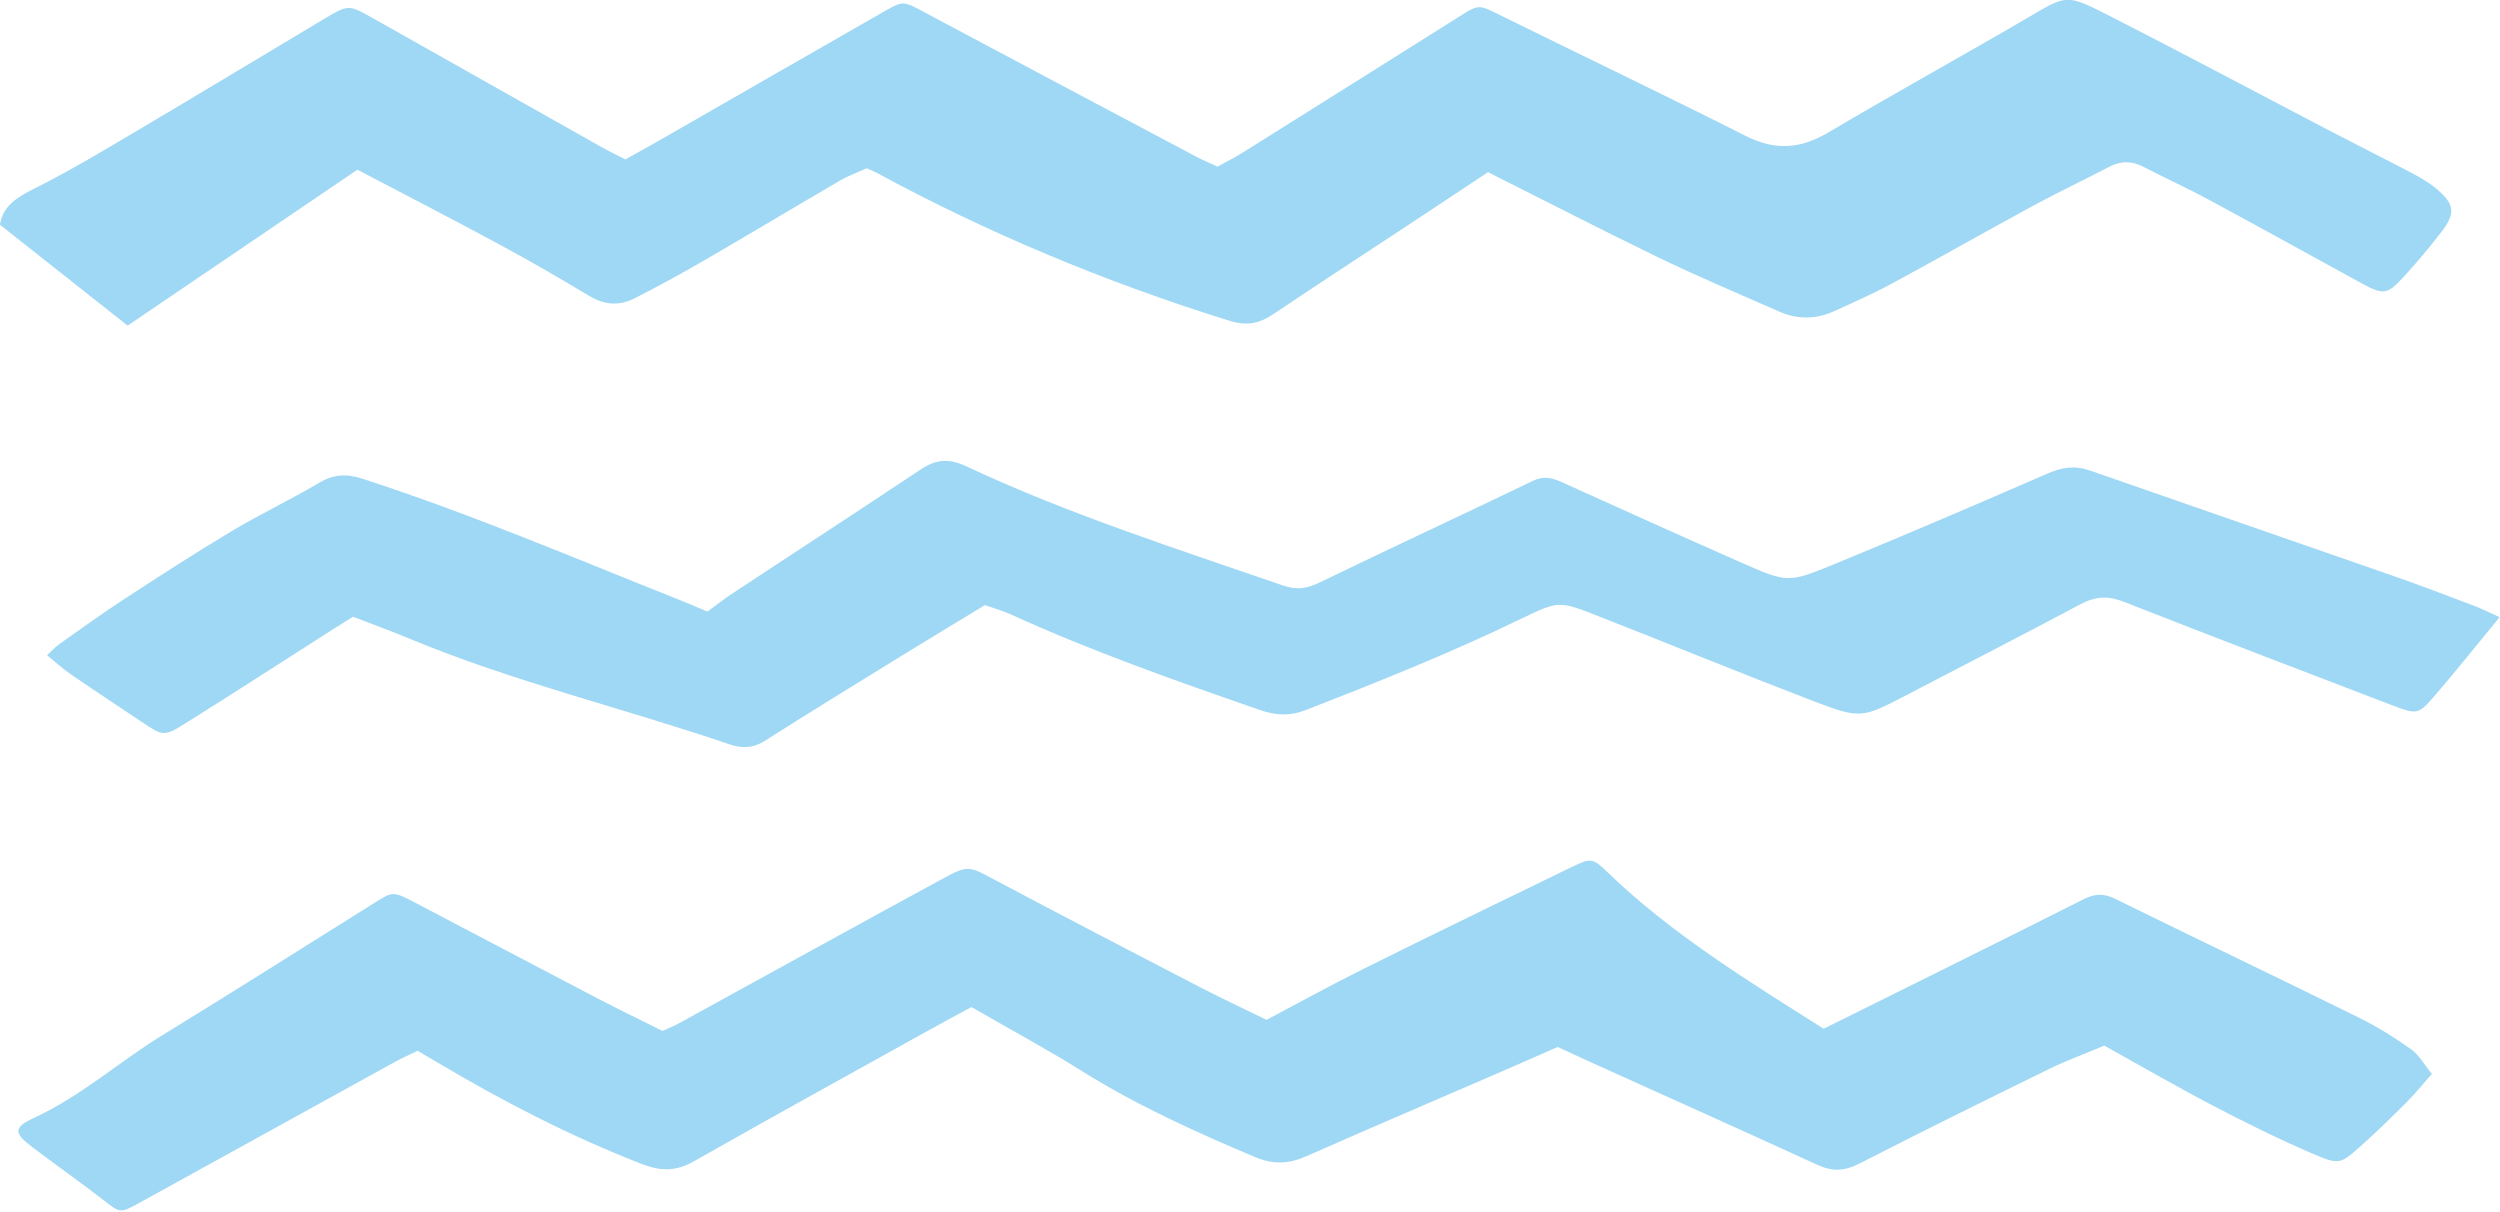
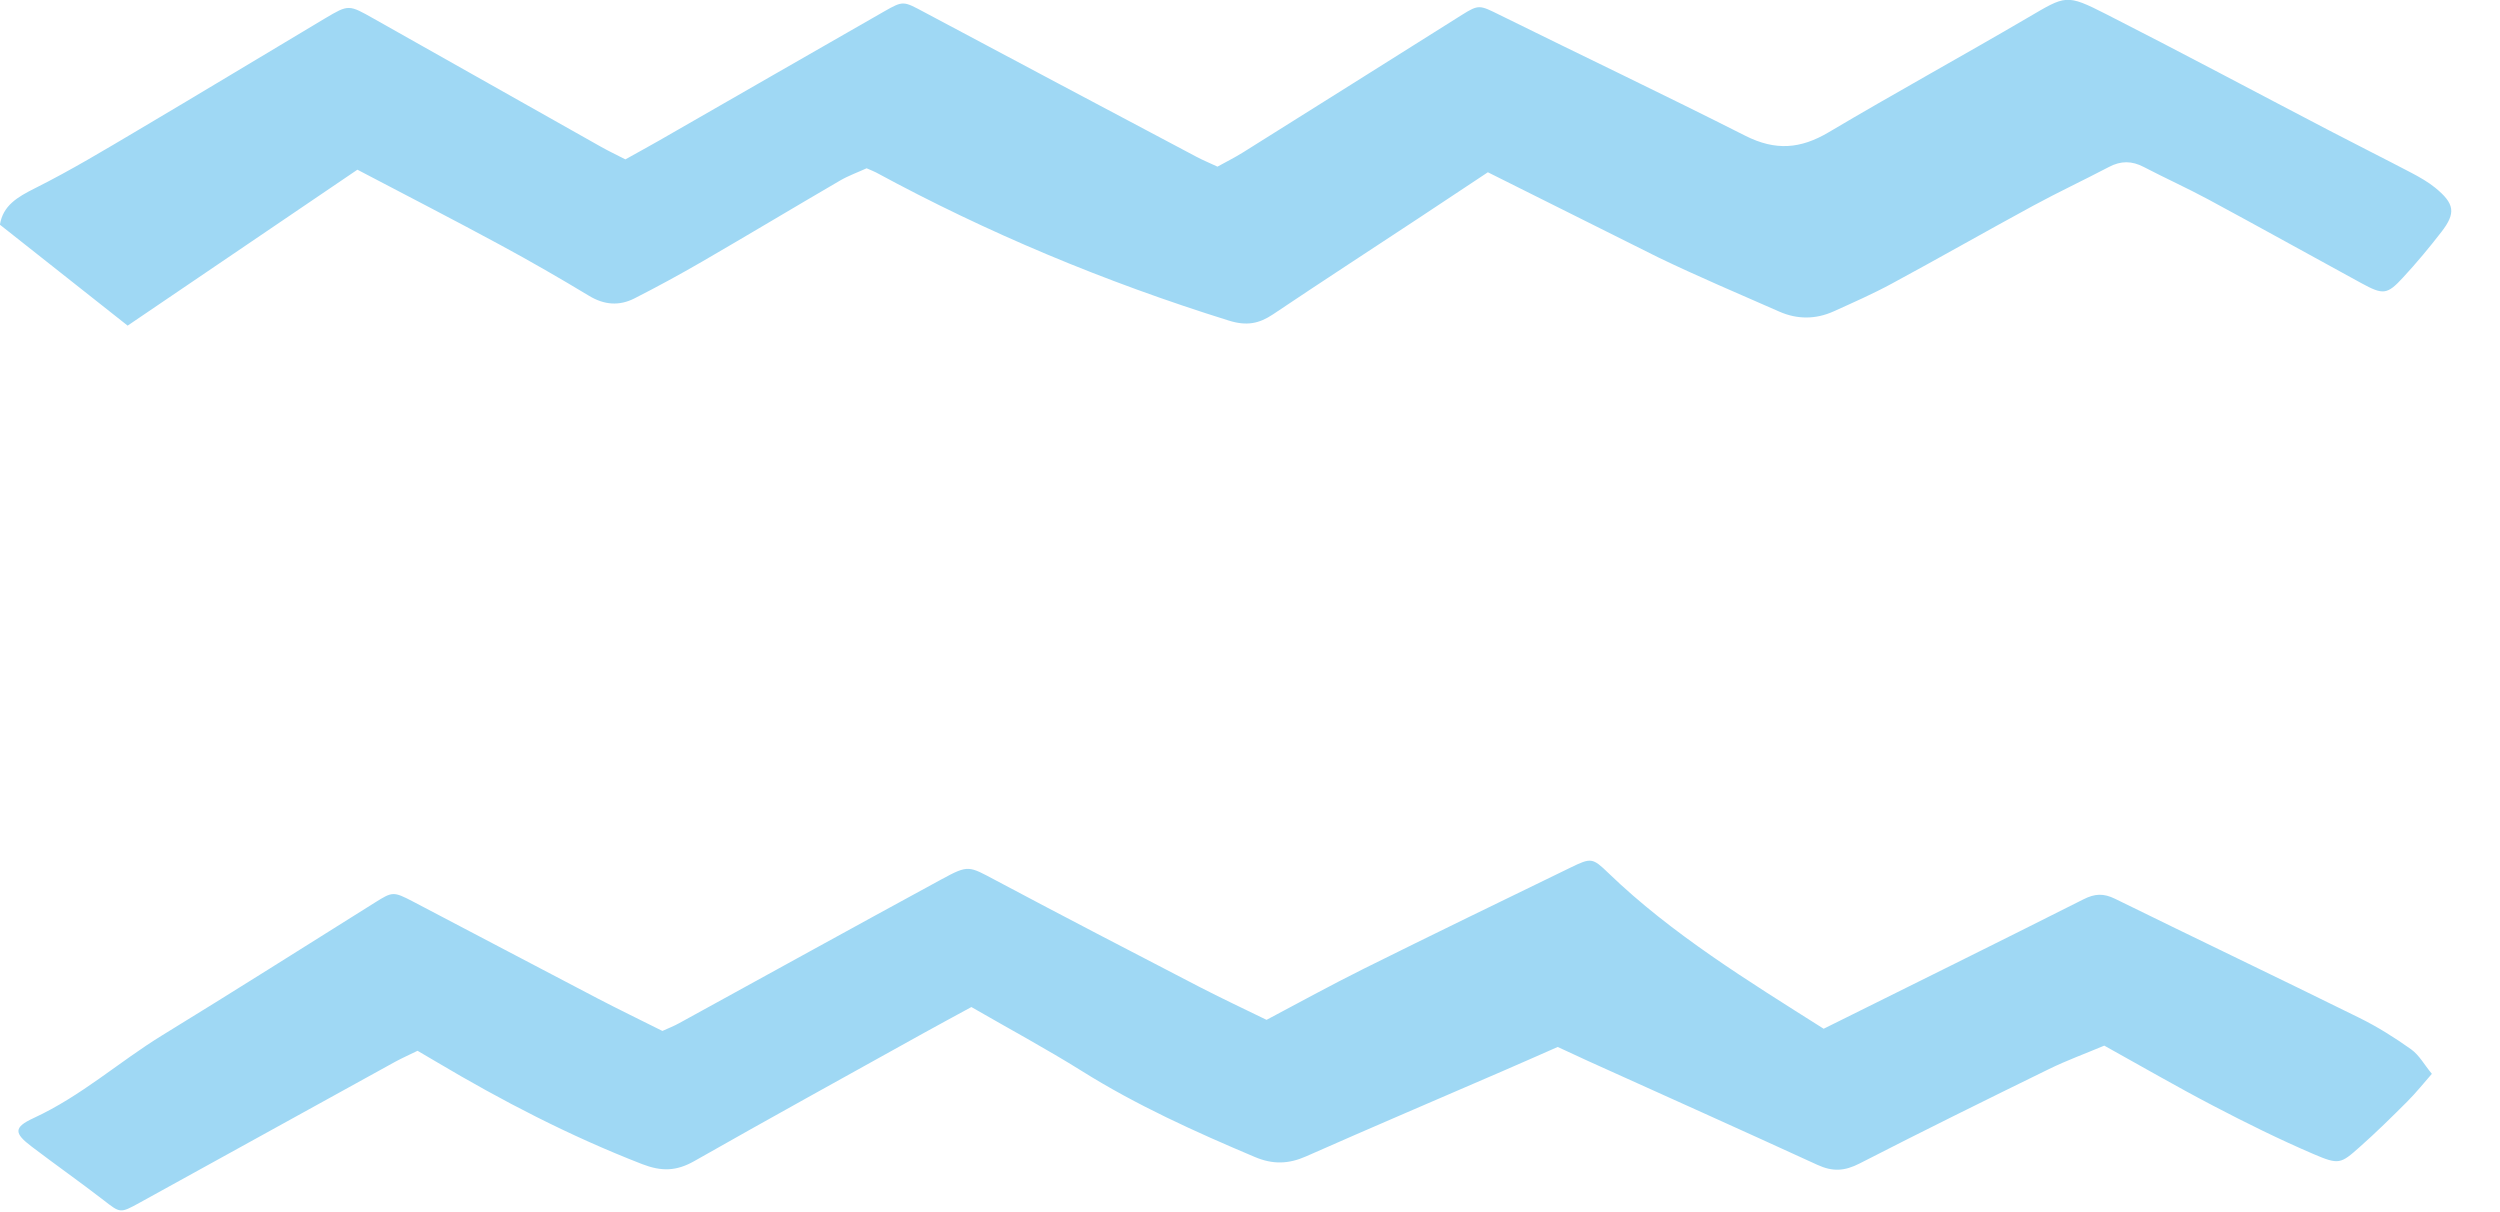
<svg xmlns="http://www.w3.org/2000/svg" width="100%" height="100%" viewBox="0 0 200 97" version="1.1" xml:space="preserve" style="fill-rule:evenodd;clip-rule:evenodd;stroke-linejoin:round;stroke-miterlimit:2;">
  <g transform="matrix(1,0,0,1,-276.214,-255.599)">
    <g transform="matrix(1,0,0,1,-1.77,-33.204)">
      <g transform="matrix(0.625,0,0,0.625,221.714,180.972)">
-         <path d="M280.48,194.58C277.62,196.48 274.59,198.5 271.55,200.5C265.35,204.59 259.12,208.64 252.97,212.77C251.19,213.96 249.6,214.28 247.31,213.56C231.4,208.6 216.35,202.3 202.16,194.6C201.87,194.45 201.55,194.33 200.96,194.07C199.92,194.55 198.66,195 197.56,195.64C191.64,199.09 185.78,202.61 179.86,206.04C177.04,207.67 174.16,209.24 171.23,210.73C169.29,211.71 167.38,211.57 165.44,210.4C161.73,208.16 157.95,205.98 154.1,203.9C148.15,200.68 142.11,197.57 135.78,194.25C125.99,200.9 116.34,207.45 106.37,214.21C100.9,209.89 95.4,205.54 90.02,201.29C90.42,198.83 92.25,197.76 94.5,196.63C99.11,194.32 103.49,191.68 107.88,189.08C115.83,184.38 123.71,179.61 131.64,174.88C134.67,173.08 134.67,173.11 137.91,174.94C147.59,180.41 157.28,185.87 166.98,191.33C167.92,191.86 168.91,192.33 170.08,192.93C171.51,192.13 172.93,191.36 174.33,190.56C183.97,185.03 193.59,179.49 203.23,173.98C205.68,172.58 205.67,172.67 208.38,174.11C219.97,180.3 231.59,186.45 243.2,192.61C243.97,193.02 244.8,193.36 245.87,193.86C246.91,193.28 248.08,192.7 249.15,192.03C258.49,186.18 267.82,180.31 277.15,174.44C279.32,173.08 279.42,173.17 281.99,174.44C292.45,179.61 303.02,184.64 313.42,189.9C317.31,191.87 320.51,191.59 324.12,189.45C332.52,184.47 341.15,179.73 349.59,174.79C354.45,171.95 354.47,171.72 359.6,174.33C369.2,179.21 378.66,184.27 388.19,189.24C391.69,191.07 395.24,192.84 398.73,194.67C399.79,195.23 400.85,195.84 401.74,196.56C404.23,198.6 404.41,199.79 402.53,202.22C400.99,204.21 399.37,206.16 397.63,208.04C395.58,210.27 395.08,210.3 392.26,208.76C385.73,205.2 379.25,201.59 372.7,198.06C370.01,196.61 367.17,195.33 364.45,193.91C362.91,193.1 361.5,193.09 359.96,193.91C356.75,195.59 353.45,197.14 350.28,198.86C344.22,202.15 338.26,205.55 332.19,208.83C329.79,210.13 327.25,211.25 324.73,212.39C322.44,213.42 320.07,213.43 317.77,212.41C312.59,210.13 307.36,207.92 302.3,205.48C295.06,201.98 287.95,198.3 280.49,194.56L280.48,194.58Z" style="fill:rgb(159,216,244);fill-rule:nonzero;" />
+         <path d="M280.48,194.58C277.62,196.48 274.59,198.5 271.55,200.5C265.35,204.59 259.12,208.64 252.97,212.77C251.19,213.96 249.6,214.28 247.31,213.56C231.4,208.6 216.35,202.3 202.16,194.6C201.87,194.45 201.55,194.33 200.96,194.07C199.92,194.55 198.66,195 197.56,195.64C191.64,199.09 185.78,202.61 179.86,206.04C177.04,207.67 174.16,209.24 171.23,210.73C169.29,211.71 167.38,211.57 165.44,210.4C161.73,208.16 157.95,205.98 154.1,203.9C148.15,200.68 142.11,197.57 135.78,194.25C125.99,200.9 116.34,207.45 106.37,214.21C100.9,209.89 95.4,205.54 90.02,201.29C90.42,198.83 92.25,197.76 94.5,196.63C99.11,194.32 103.49,191.68 107.88,189.08C115.83,184.38 123.71,179.61 131.64,174.88C134.67,173.08 134.67,173.11 137.91,174.94C147.59,180.41 157.28,185.87 166.98,191.33C167.92,191.86 168.91,192.33 170.08,192.93C171.51,192.13 172.93,191.36 174.33,190.56C183.97,185.03 193.59,179.49 203.23,173.98C205.68,172.58 205.67,172.67 208.38,174.11C219.97,180.3 231.59,186.45 243.2,192.61C243.97,193.02 244.8,193.36 245.87,193.86C246.91,193.28 248.08,192.7 249.15,192.03C258.49,186.18 267.82,180.31 277.15,174.44C279.32,173.08 279.42,173.17 281.99,174.44C292.45,179.61 303.02,184.64 313.42,189.9C317.31,191.87 320.51,191.59 324.12,189.45C332.52,184.47 341.15,179.73 349.59,174.79C354.45,171.95 354.47,171.72 359.6,174.33C369.2,179.21 378.66,184.27 388.19,189.24C391.69,191.07 395.24,192.84 398.73,194.67C399.79,195.23 400.85,195.84 401.74,196.56C404.23,198.6 404.41,199.79 402.53,202.22C400.99,204.21 399.37,206.16 397.63,208.04C395.58,210.27 395.08,210.3 392.26,208.76C385.73,205.2 379.25,201.59 372.7,198.06C370.01,196.61 367.17,195.33 364.45,193.91C362.91,193.1 361.5,193.09 359.96,193.91C356.75,195.59 353.45,197.14 350.28,198.86C344.22,202.15 338.26,205.55 332.19,208.83C329.79,210.13 327.25,211.25 324.73,212.39C322.44,213.42 320.07,213.43 317.77,212.41C312.59,210.13 307.36,207.92 302.3,205.48L280.48,194.58Z" style="fill:rgb(159,216,244);fill-rule:nonzero;" />
      </g>
    </g>
    <g transform="matrix(1,0,0,1,-1.77,-33.204)">
      <g transform="matrix(0.625,0,0,0.625,221.714,180.972)">
        <path d="M323.46,304.21C334.85,298.55 345.81,293.14 356.7,287.65C358.18,286.9 359.28,286.85 360.77,287.58C371.15,292.68 381.61,297.67 391.98,302.79C394.34,303.95 396.56,305.35 398.64,306.83C399.7,307.59 400.31,308.77 401.31,309.98C400.28,311.15 399.29,312.4 398.15,313.54C396.18,315.51 394.19,317.47 392.08,319.34C389.64,321.51 389.42,321.65 386.14,320.24C381.76,318.36 377.52,316.26 373.35,314.08C368.69,311.65 364.18,309.03 359.38,306.37C356.94,307.4 354.54,308.27 352.3,309.37C344.19,313.34 336.08,317.34 328.07,321.45C326.14,322.44 324.62,322.53 322.66,321.63C312.91,317.16 303.1,312.76 293.31,308.34C292.1,307.79 290.9,307.23 289.42,306.54C287.12,307.55 284.71,308.62 282.28,309.67C273.92,313.29 265.54,316.86 257.22,320.54C254.97,321.54 252.95,321.59 250.69,320.64C242.99,317.39 235.45,313.97 228.54,309.64C223.98,306.79 219.17,304.2 214.37,301.43C212.06,302.69 210.05,303.77 208.05,304.88C198.32,310.29 188.56,315.66 178.9,321.15C176.61,322.45 174.71,322.5 172.21,321.53C162.89,317.91 154.25,313.41 145.93,308.47C145.18,308.03 144.43,307.59 143.48,307.03C142.55,307.49 141.55,307.93 140.61,308.44C129.7,314.45 118.8,320.47 107.9,326.48C105.38,327.87 105.43,327.8 103.29,326.15C100.27,323.82 97.12,321.6 94.08,319.29C91.84,317.59 91.73,316.84 94.34,315.64C100.51,312.78 105.22,308.47 110.81,305.04C119.95,299.44 128.98,293.72 138.05,288.04C140.26,286.66 140.37,286.61 142.9,287.93C150.77,292.05 158.62,296.2 166.49,300.31C169.21,301.73 171.99,303.07 174.82,304.49C175.57,304.15 176.29,303.87 176.94,303.51C188.15,297.36 199.33,291.18 210.57,285.07C214.03,283.19 214.02,283.37 217.54,285.24C226.14,289.82 234.81,294.31 243.48,298.81C246.3,300.27 249.2,301.63 252.15,303.07C256.29,300.88 260.39,298.62 264.61,296.52C273.38,292.16 282.21,287.88 291.04,283.59C293.7,282.3 293.86,282.3 295.93,284.3C303.98,292.07 313.85,298.13 323.43,304.19L323.46,304.21Z" style="fill:rgb(159,216,244);fill-rule:nonzero;" />
      </g>
    </g>
    <g transform="matrix(1,0,0,1,-1.77,-33.204)">
      <g transform="matrix(0.625,0,0,0.625,221.714,180.972)">
-         <path d="M216.09,249.99C212.46,252.2 208.84,254.37 205.26,256.58C199.46,260.16 193.64,263.72 187.91,267.37C186.4,268.33 184.98,268.34 183.4,267.8C169.79,263.16 155.57,259.75 142.38,254.25C140.12,253.31 137.8,252.47 135.22,251.47C134.32,252.04 133.33,252.65 132.35,253.27C126.17,257.22 120.02,261.2 113.79,265.1C111.01,266.84 110.91,266.76 108.17,264.93C105.14,262.9 102.08,260.89 99.07,258.83C98.04,258.12 97.14,257.28 96.06,256.4C96.7,255.81 97.08,255.36 97.58,255.01C100.27,253.11 102.94,251.17 105.72,249.35C110.31,246.36 114.92,243.37 119.66,240.53C123.29,238.36 127.2,236.51 130.84,234.35C132.74,233.22 134.34,233.12 136.54,233.84C150.38,238.34 163.57,243.98 176.94,249.29C178.08,249.74 179.19,250.23 180.59,250.81C181.68,250.02 182.74,249.18 183.89,248.42C191.88,243.15 199.92,237.92 207.88,232.62C209.83,231.32 211.46,231.16 213.75,232.23C226.69,238.3 240.55,242.74 254.25,247.47C256.06,248.1 257.36,247.86 259,247.06C268.03,242.68 277.16,238.46 286.2,234.1C287.83,233.31 288.97,233.8 290.33,234.42C297.8,237.8 305.27,241.17 312.78,244.48C318.78,247.12 318.87,247.19 324.78,244.76C333.94,240.99 343.03,237.1 352.08,233.16C353.97,232.33 355.61,232.07 357.62,232.78C370.55,237.3 383.51,241.76 396.44,246.27C399.94,247.49 403.38,248.81 406.84,250.12C407.84,250.5 408.77,250.99 409.98,251.53C407.02,255.13 404.35,258.48 401.53,261.75C399.57,264.02 399.33,264 396.11,262.76C384.74,258.39 373.34,254.07 362.02,249.61C359.88,248.76 358.26,248.84 356.32,249.88C349.07,253.74 341.74,257.49 334.45,261.3C328.34,264.49 328.29,264.62 321.97,262.2C312.79,258.68 303.72,254.96 294.57,251.38C289.68,249.46 289.57,249.39 284.84,251.68C275.91,256.02 266.59,259.75 257.22,263.4C255.13,264.21 253.39,264.13 251.31,263.41C240.48,259.66 229.68,255.86 219.39,251.16C218.4,250.71 217.3,250.41 216.09,249.98L216.09,249.99Z" style="fill:rgb(159,216,244);fill-rule:nonzero;" />
-       </g>
+         </g>
    </g>
  </g>
</svg>